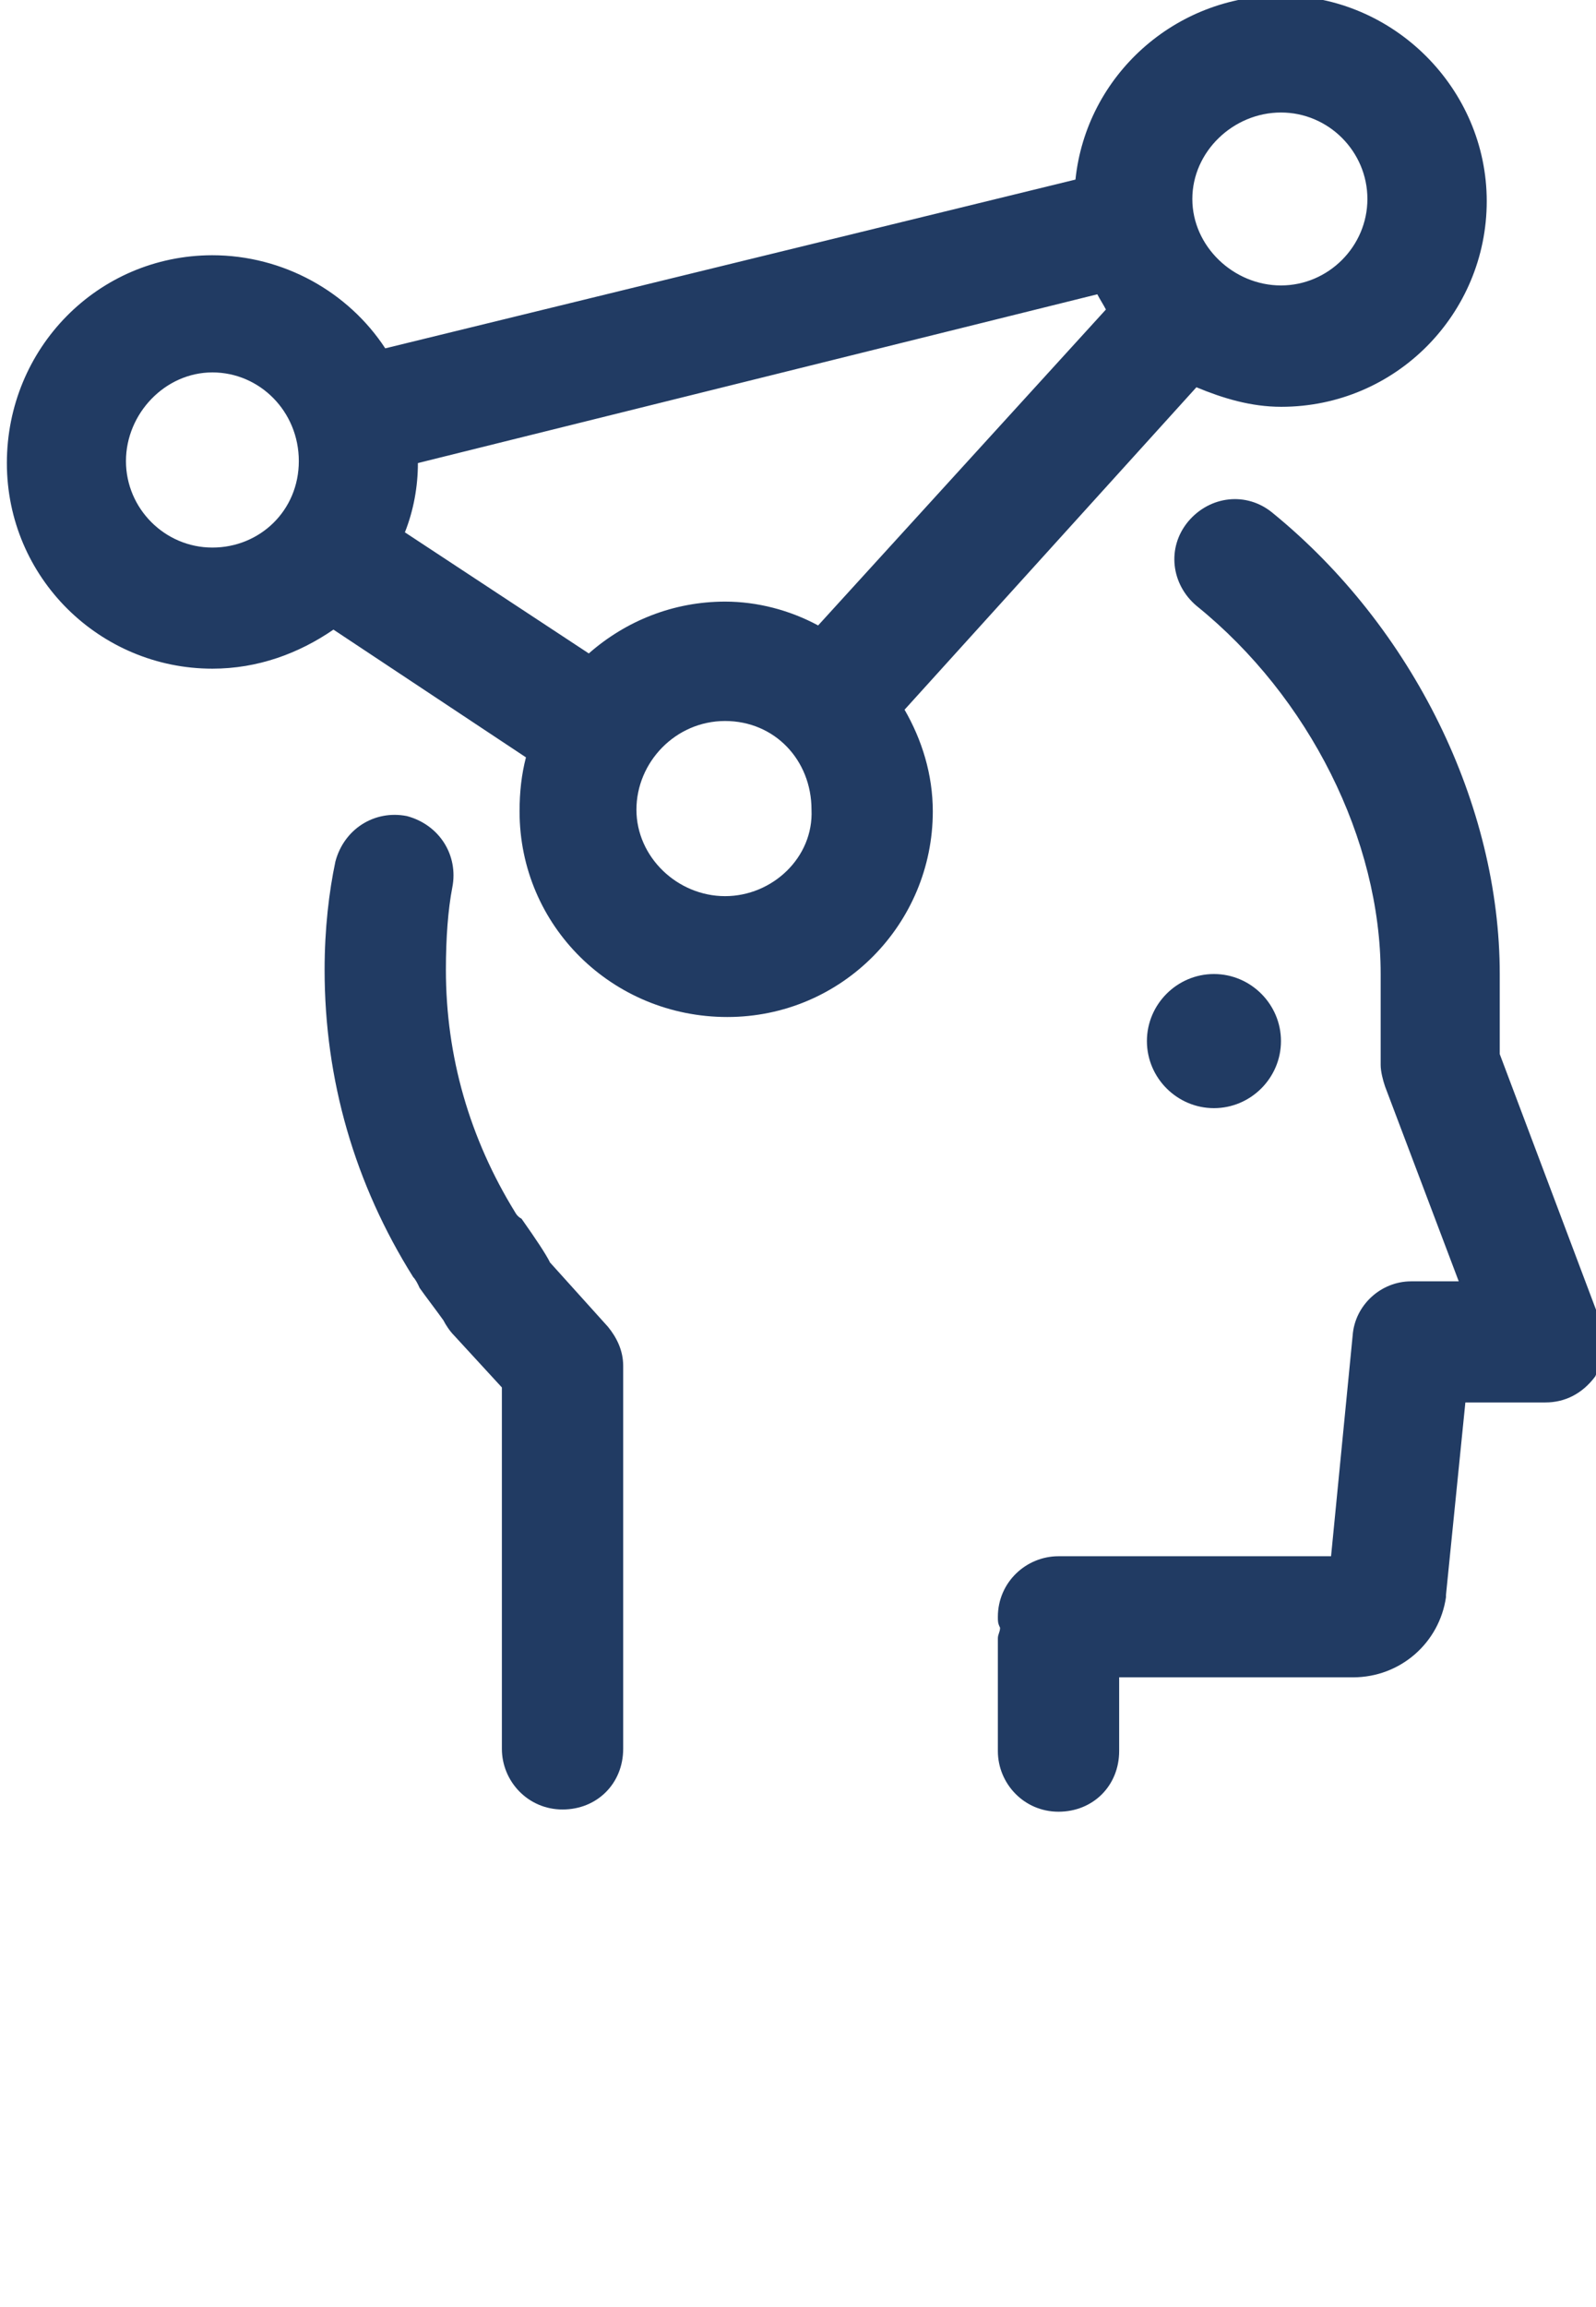
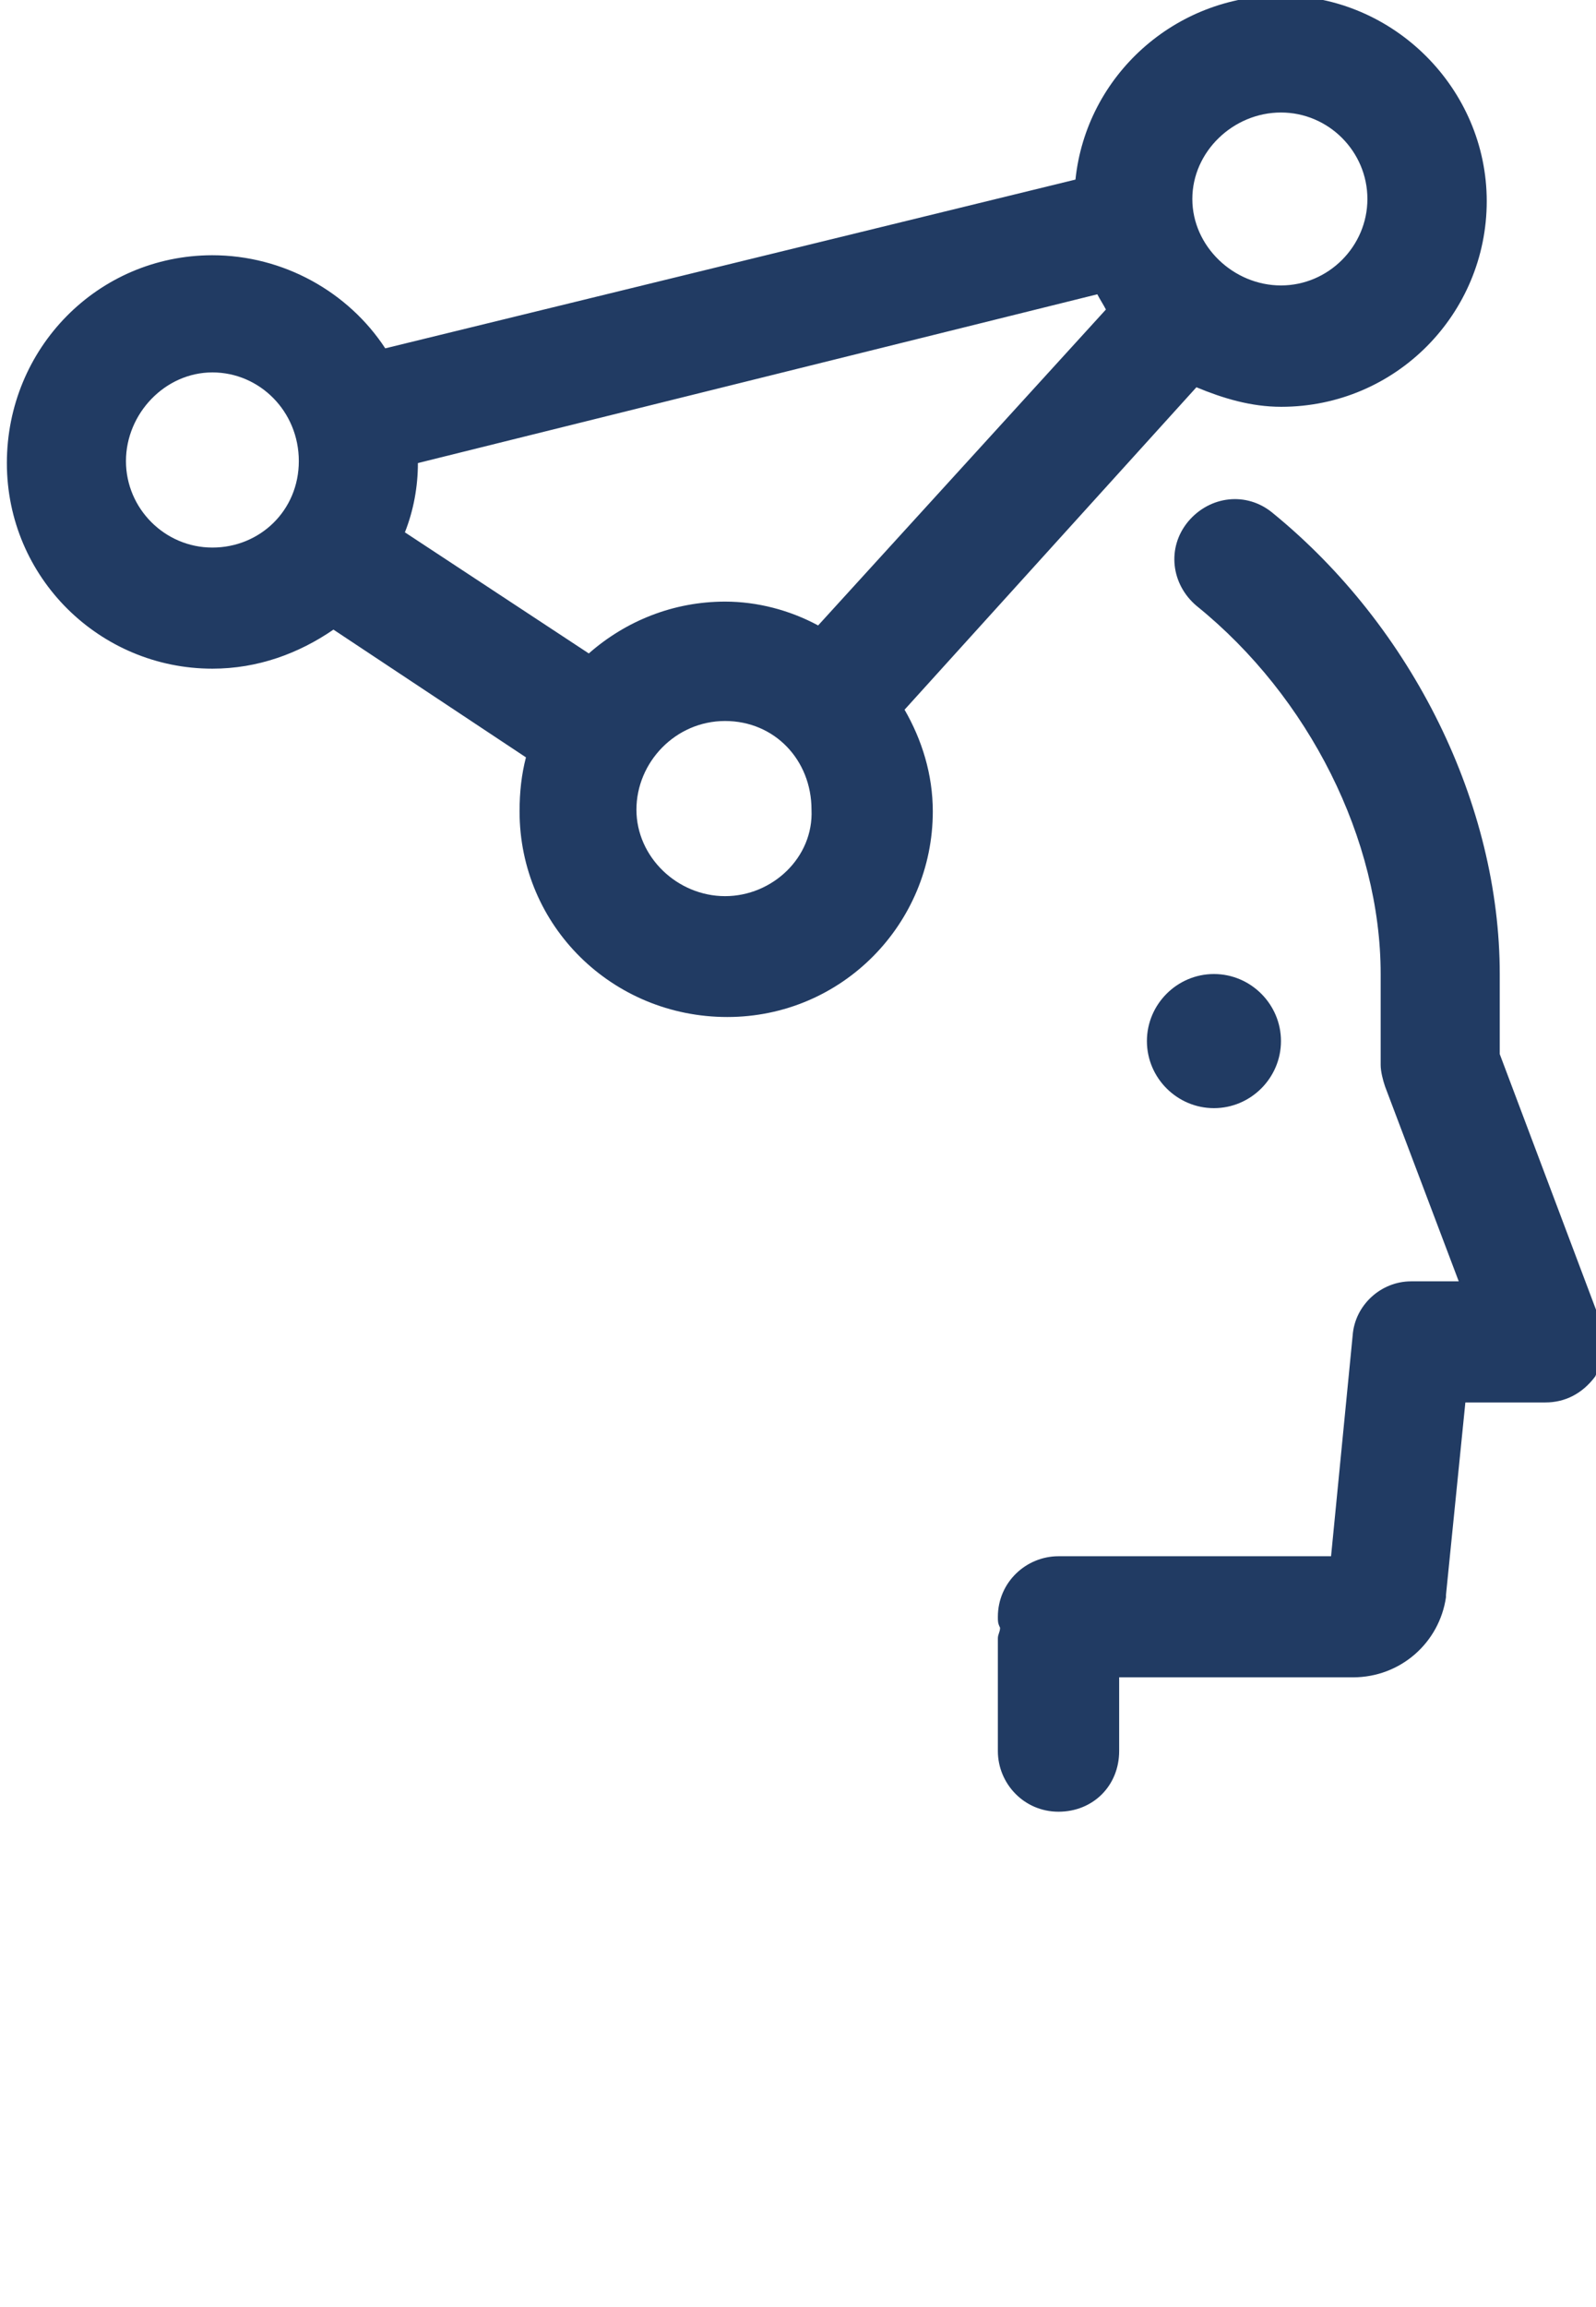
<svg xmlns="http://www.w3.org/2000/svg" id="Ebene_1" version="1.1" viewBox="0 0 65 93.92">
  <defs>
    <style> .st0 { fill: #213b63; } </style>
  </defs>
-   <path class="st0" d="M22.39,51.37c-.18-.35-.53-.88-1.15-1.76-.18-.09-.26-.26-.26-.26-1.85-3-2.82-6.34-2.82-9.87,0-1.32.09-2.47.26-3.35.26-1.32-.53-2.56-1.85-2.91-1.32-.26-2.56.53-2.91,1.85-.26,1.23-.44,2.73-.44,4.41,0,4.49,1.23,8.72,3.61,12.51.09.09.18.26.26.44.18.26.79,1.06.97,1.32.09.18.26.44.44.62l1.94,2.11v14.71c0,1.32,1.06,2.47,2.47,2.47s2.47-1.06,2.47-2.47v-15.59c0-.62-.26-1.15-.62-1.59l-2.38-2.64Z" />
  <path class="st0" d="M65.13,53.66l-4.05-10.75v-3.26c0-6.87-3.52-14.1-9.25-18.77-1.06-.88-2.56-.7-3.44.35-.88,1.06-.7,2.56.35,3.44,4.58,3.7,7.49,9.52,7.49,14.98v3.7c0,.26.09.62.18.88l3,7.93h-1.94c-1.23,0-2.29.97-2.38,2.2l-.88,8.99h-11.1c-1.32,0-2.47,1.06-2.47,2.47,0,.18,0,.26.09.44,0,.18-.09.26-.09.44v4.58c0,1.32,1.06,2.47,2.47,2.47s2.47-1.06,2.47-2.47v-3h9.52c1.94,0,3.52-1.41,3.79-3.26v-.09l.79-7.84h3.26c.79,0,1.5-.35,2.03-1.06.35-.79.44-1.59.18-2.38Z" />
  <path class="st0" d="M49.44,45.11c1.5,0,2.73-1.23,2.73-2.73s-1.23-2.73-2.73-2.73-2.73,1.23-2.73,2.73c0,1.5,1.23,2.73,2.73,2.73Z" />
  <path class="st0" d="M48.74,15.77c1.06.44,2.2.79,3.44.79,4.67,0,8.37-3.79,8.37-8.37S56.76-.18,52.17-.18c-4.32,0-7.93,3.26-8.37,7.49l-28.11,6.87c-1.5-2.29-4.14-3.79-7.05-3.79C3.98,10.4.28,14.18.28,18.85s3.79,8.37,8.37,8.37c1.85,0,3.52-.62,4.93-1.59l7.84,5.2c-.18.7-.26,1.41-.26,2.2,0,4.67,3.79,8.37,8.46,8.37s8.37-3.79,8.37-8.37c0-1.5-.44-2.91-1.15-4.14l11.89-13.13ZM29.53,24.49c-2.11,0-4.05.79-5.55,2.11l-7.49-4.93c.35-.88.53-1.85.53-2.82l27.67-6.87c.09.18.26.44.35.62l-11.72,12.86c-1.15-.62-2.47-.97-3.79-.97ZM52.17,4.58c1.94,0,3.52,1.59,3.52,3.52s-1.59,3.52-3.52,3.52-3.61-1.59-3.61-3.52,1.67-3.52,3.61-3.52ZM8.65,22.29c-1.94,0-3.52-1.59-3.52-3.52s1.59-3.61,3.52-3.61,3.52,1.59,3.52,3.61-1.59,3.52-3.52,3.52ZM29.53,36.48c-1.94,0-3.61-1.59-3.61-3.52s1.59-3.61,3.61-3.61,3.52,1.59,3.52,3.61c.09,1.94-1.59,3.52-3.52,3.52Z" />
</svg>